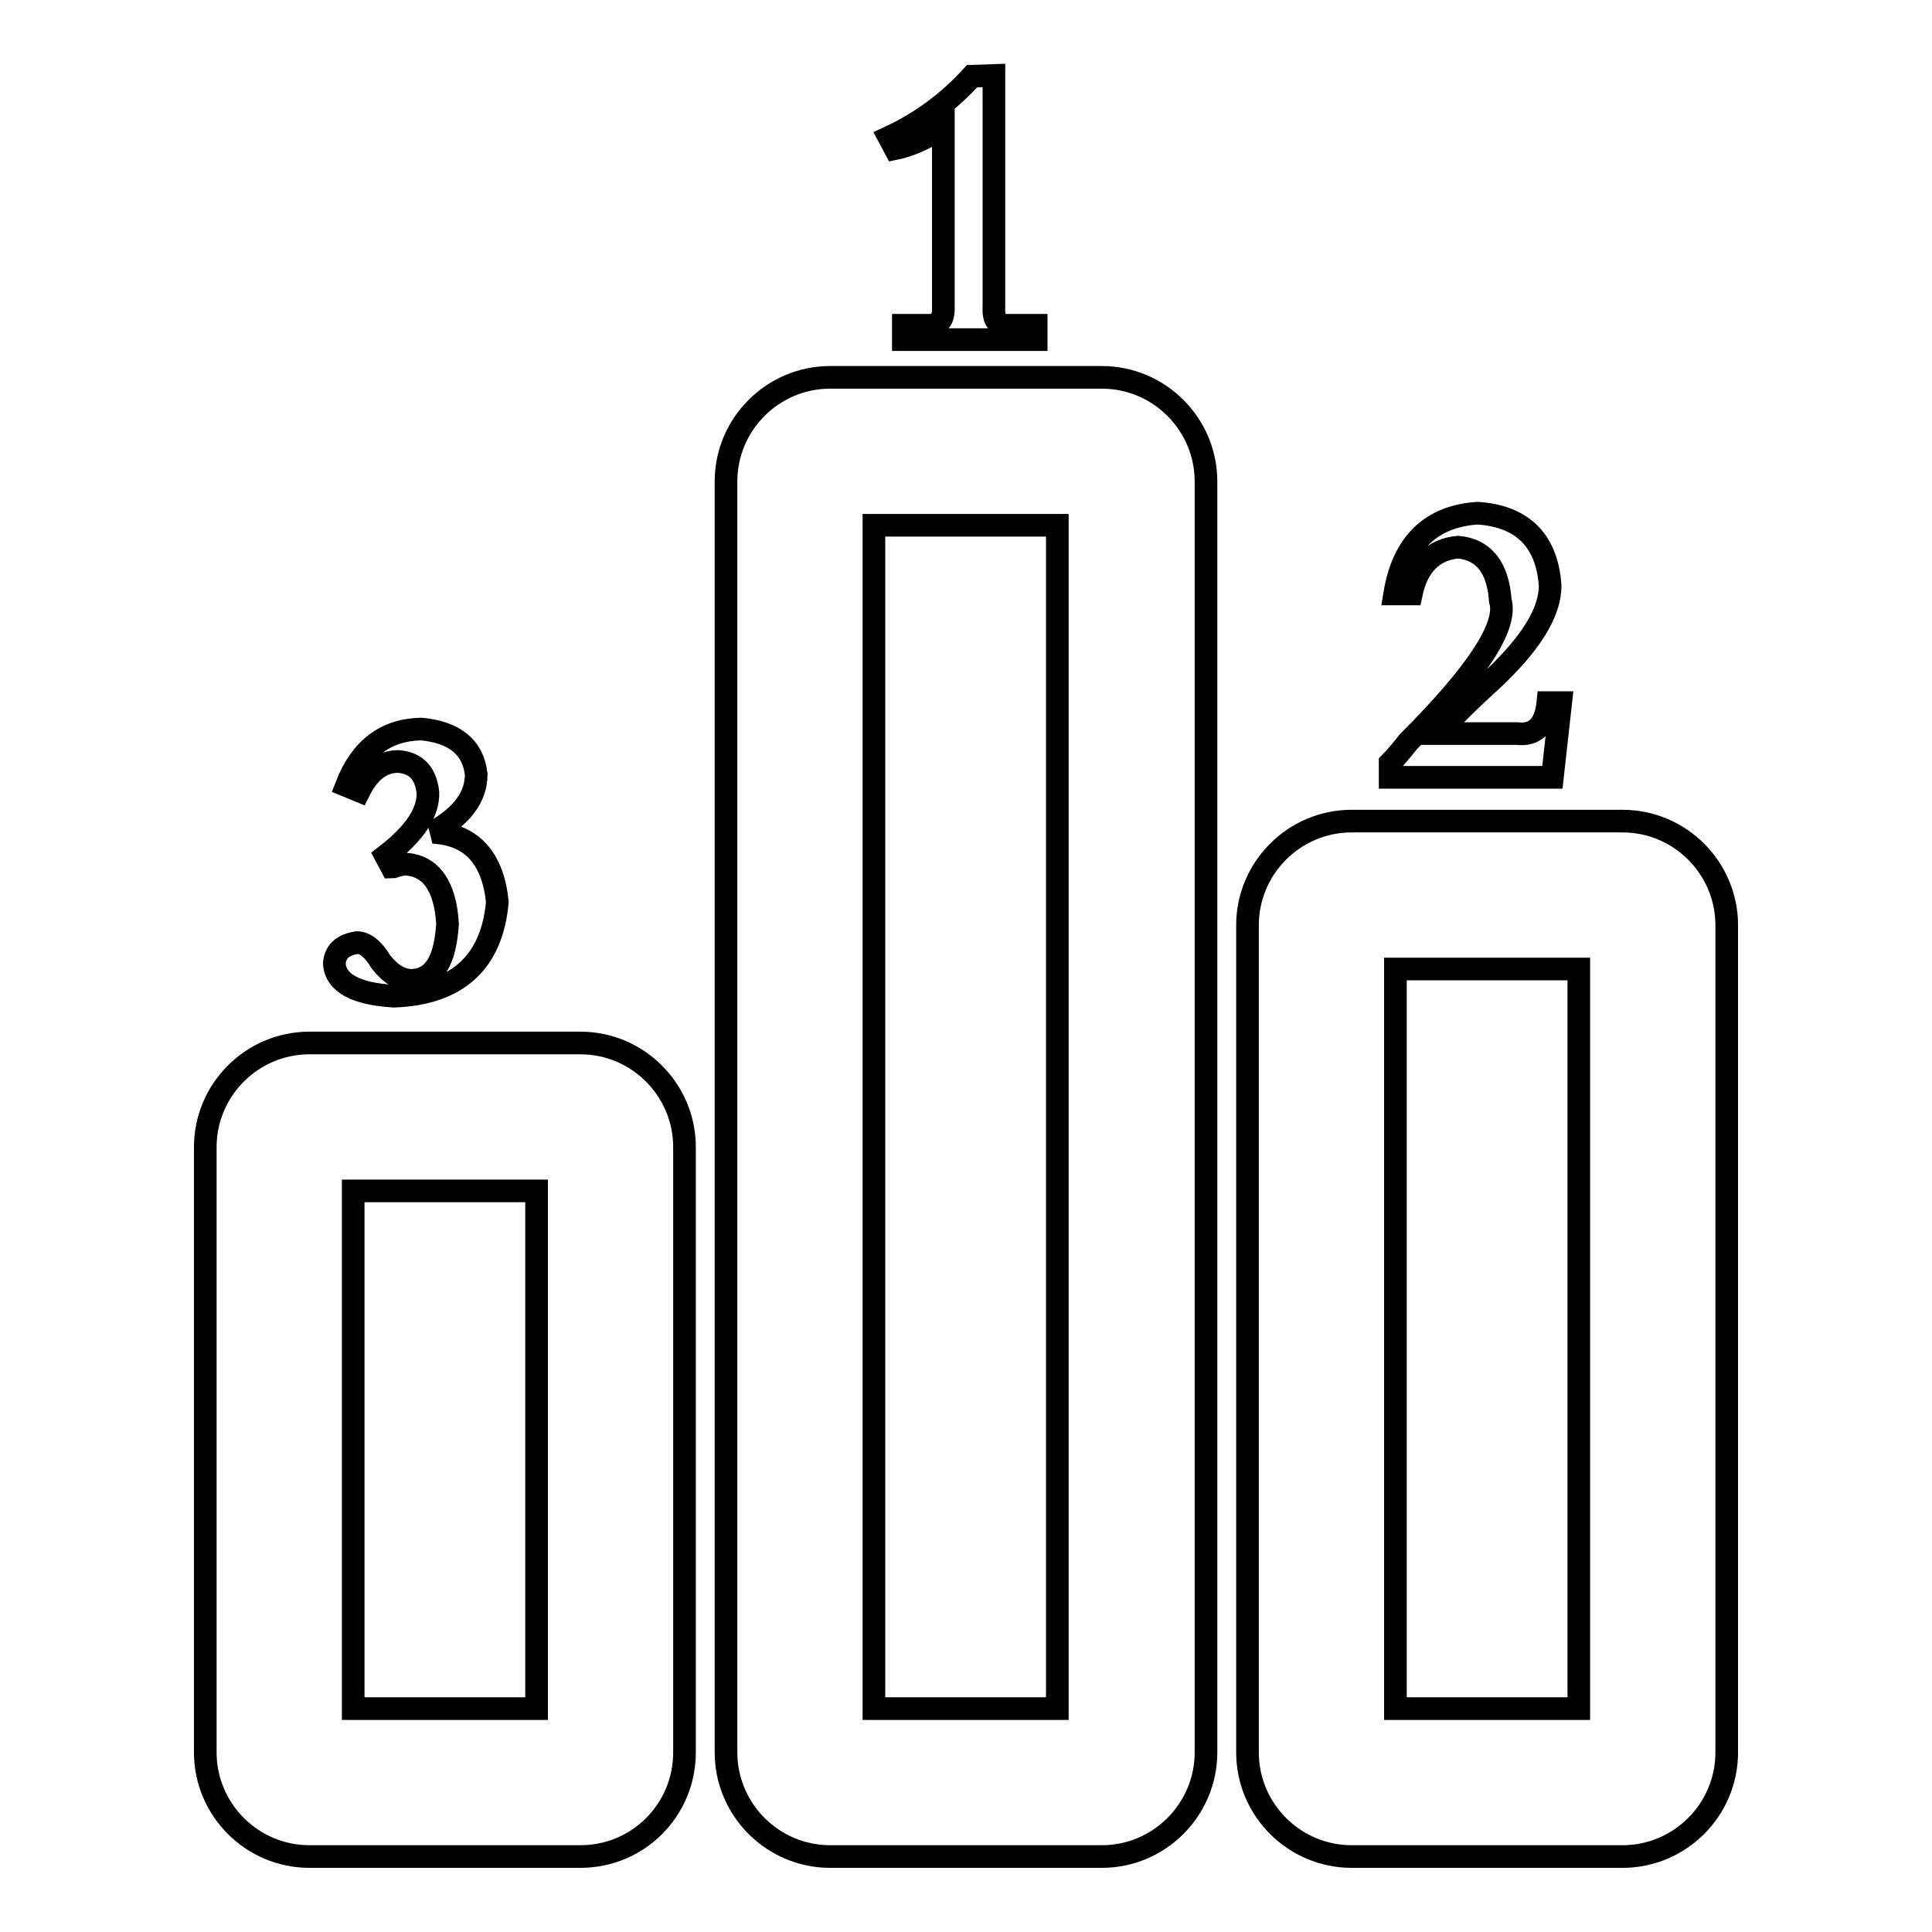
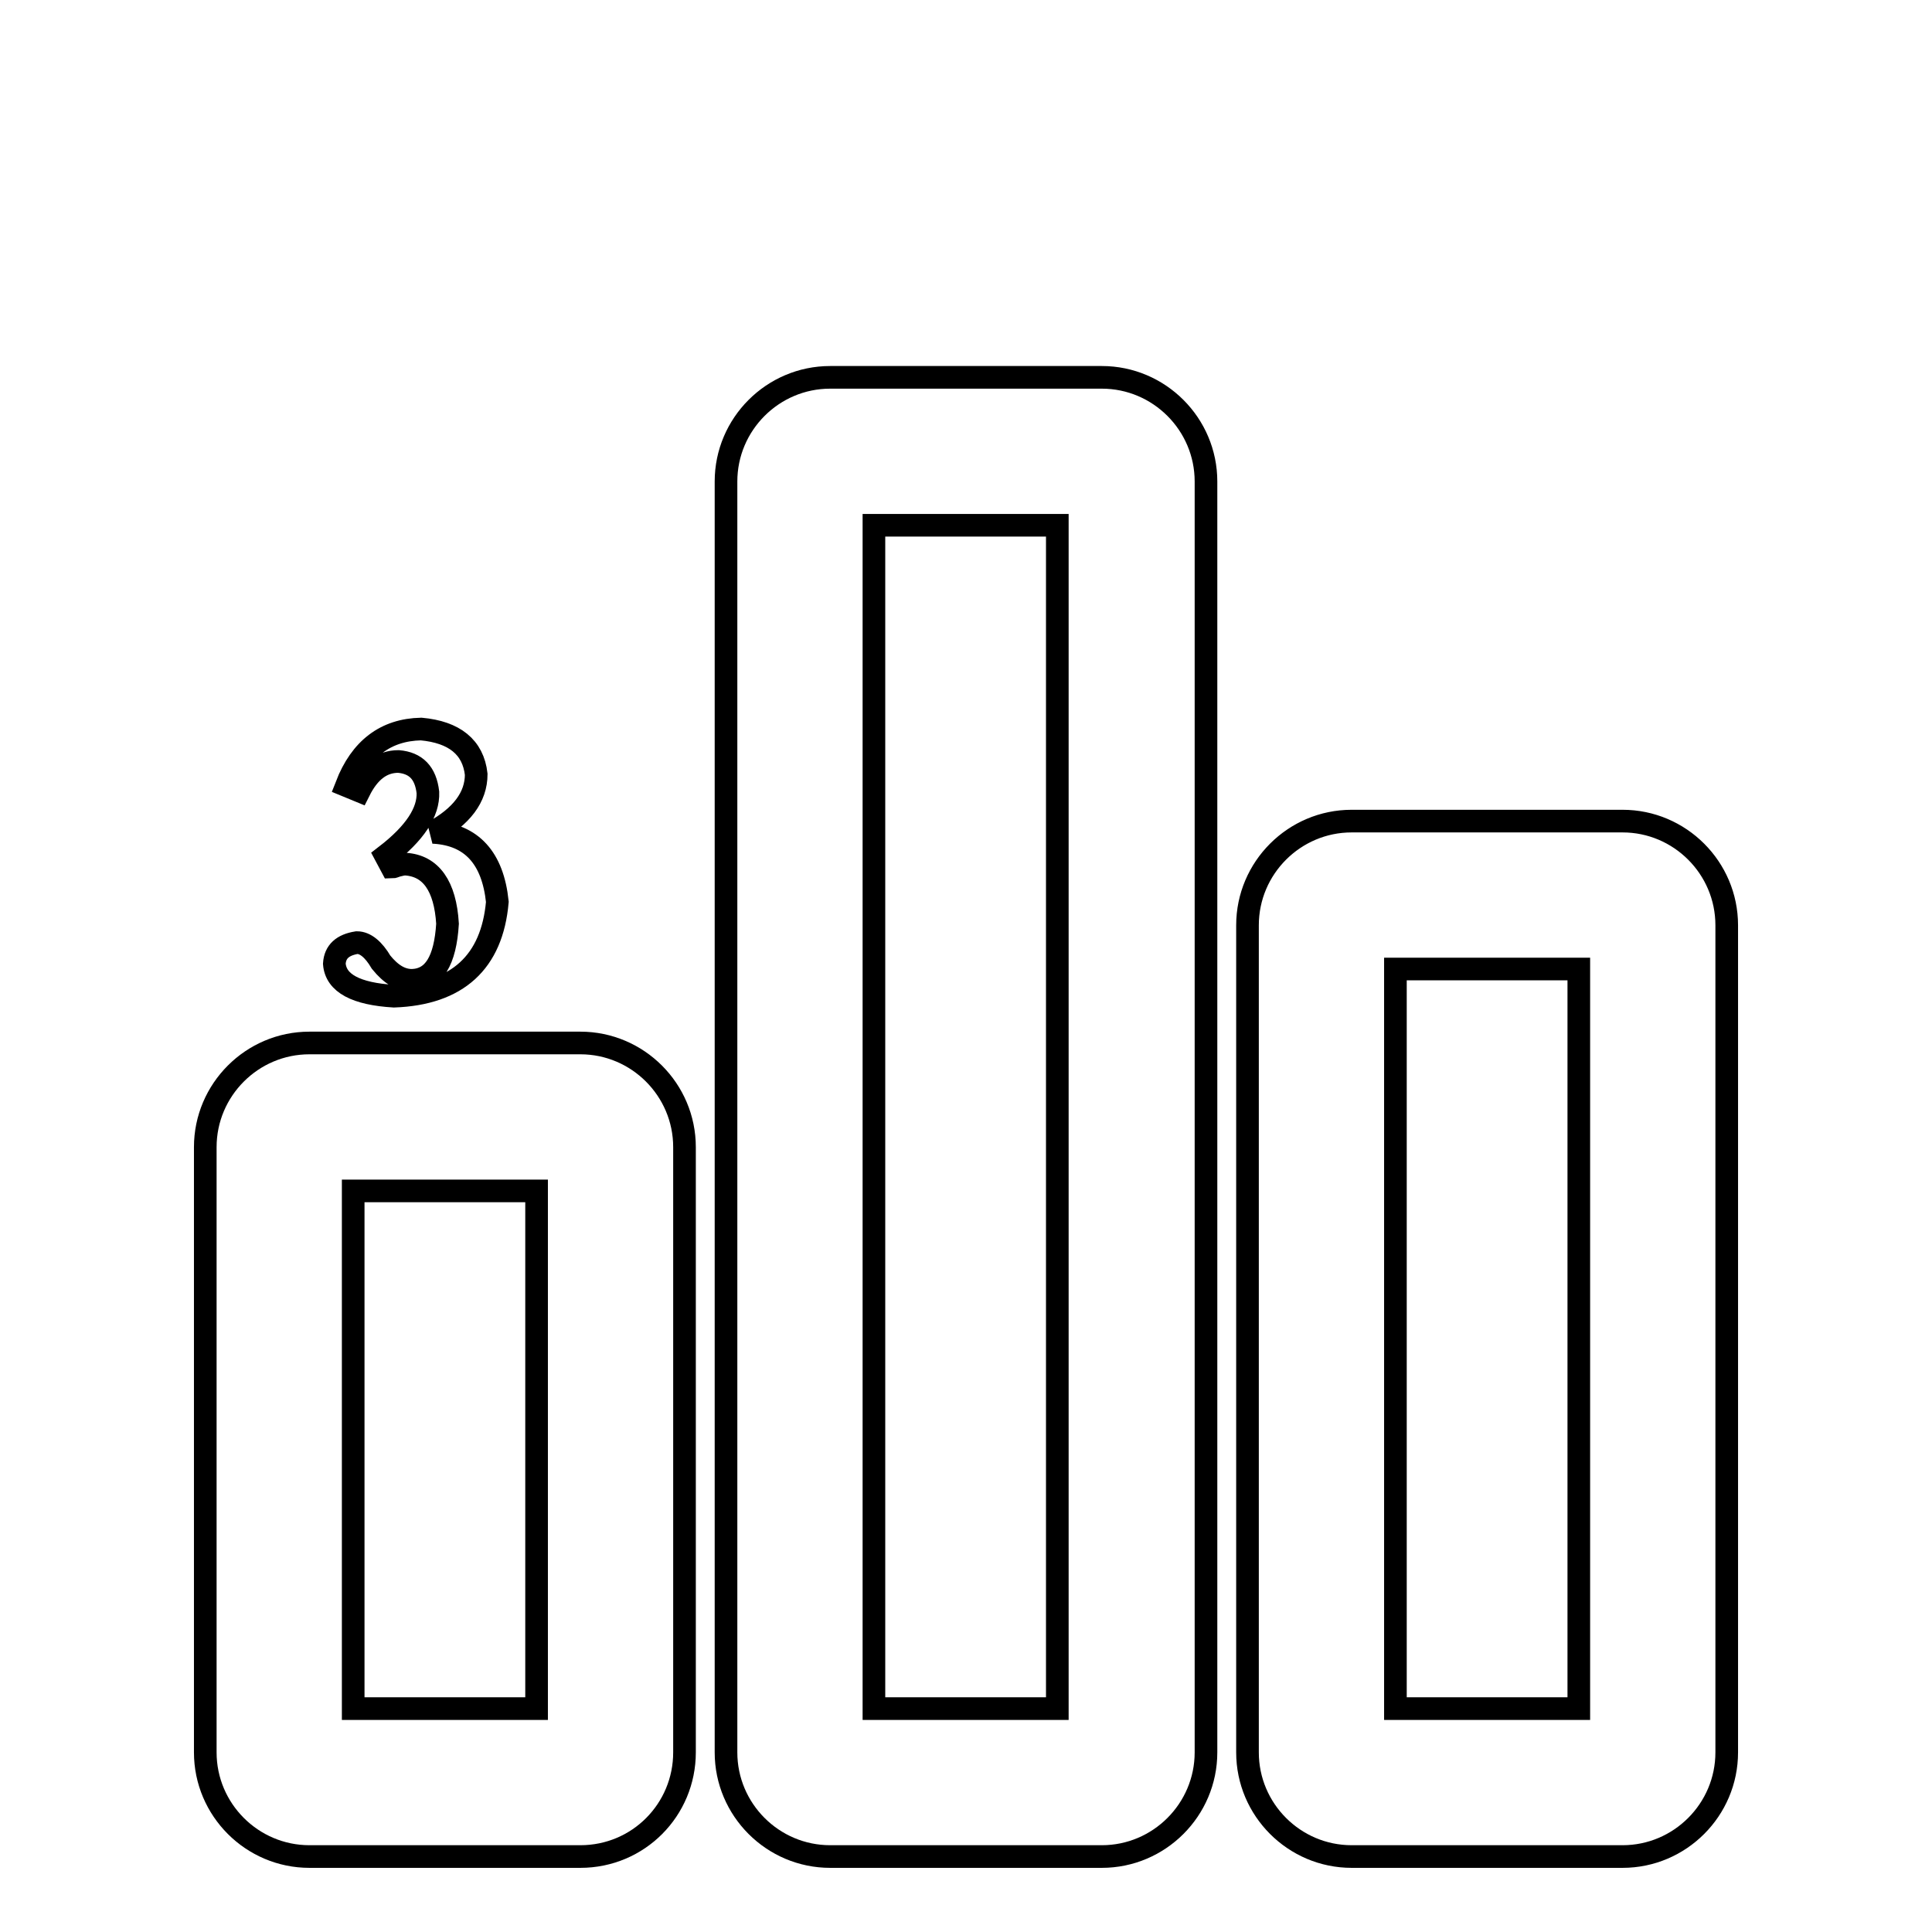
<svg xmlns="http://www.w3.org/2000/svg" version="1.1" x="0px" y="0px" viewBox="0 0 256 256" enable-background="new 0 0 256 256" xml:space="preserve">
  <g>
    <path stroke-width="3" fill-opacity="0" stroke="#000000" d="M215,246h-35.9c-7.6,0-13.8-6.2-13.8-13.8V122.6c0-7.6,6.2-13.8,13.8-13.8H215c7.6,0,13.8,6.2,13.8,13.8 v109.6C228.8,239.8,222.6,246,215,246z M184.9,226.4h24.3v-98h-24.3V226.4z M76.9,246H41c-7.6,0-13.8-6.2-13.8-13.8V152 c0-7.6,6.2-13.8,13.8-13.8h35.9c7.6,0,13.8,6.2,13.8,13.8v80.2C90.7,239.8,84.6,246,76.9,246z M46.8,226.4h24.3v-68.6H46.8V226.4z  M146,246H110c-7.6,0-13.8-6.2-13.8-13.8V63.8c0-7.6,6.2-13.8,13.8-13.8H146c7.6,0,13.8,6.2,13.8,13.8v168.4 C159.8,239.8,153.6,246,146,246z M115.8,226.4h24.3V69.6h-24.3V226.4z M51.9,114.9l-0.8-1.5c3.9-3,5.7-5.8,5.6-8.4 c-0.3-2.6-1.6-3.9-3.9-4.1c-2.2,0-3.9,1.3-5.2,3.9l-1.7-0.7c1.9-4.9,5.2-7.4,9.9-7.5c4.4,0.4,6.9,2.4,7.3,6c0,3-1.9,5.6-5.8,7.7 h0.2c5,0.3,7.8,3.4,8.4,9.2c-0.7,8-5.3,12.2-13.7,12.5c-5-0.3-7.7-1.7-7.9-4.3c0.1-1.6,1.1-2.5,3-2.8c1.1,0,2.2,0.9,3.2,2.6 c1.3,1.6,2.6,2.4,4.1,2.4c2.9-0.1,4.4-2.6,4.7-7.5c-0.3-5-2.2-7.7-5.6-7.9c-0.3,0-0.7,0.1-1.1,0.2 C52.3,114.8,52.1,114.9,51.9,114.9z" />
-     <path stroke-width="3" fill-opacity="0" stroke="#000000" d="M131.7,10v30.7c-0.1,1.7,0.5,2.5,1.9,2.4h3.7V45h-17.6v-1.9h3.4c1.3,0,1.9-0.7,1.9-2.2v-24 c-2.3,1.4-4.4,2.4-6.4,2.8l-0.8-1.5c4.3-2,7.9-4.7,11-8.1L131.7,10L131.7,10z" />
-     <path stroke-width="3" fill-opacity="0" stroke="#000000" d="M184.2,103v-1.9c0.8-0.8,1.6-1.8,2.4-2.8c9.2-9.2,13.2-15.4,12.2-18.7c-0.3-4.4-2.2-6.8-5.6-7.1 c-3.3,0.3-5.4,2.4-6.2,6.2h-2.2c1.1-6.7,4.8-10.3,11-10.7c6,0.4,9.2,3.7,9.6,9.6c0,3.6-2.6,7.7-7.7,12.5c-3.2,2.9-5.5,5.2-7.1,7.1 H201c2.4,0.3,3.8-1.1,4.1-4.1h1.7l-1.1,9.9L184.2,103L184.2,103z" />
  </g>
</svg>